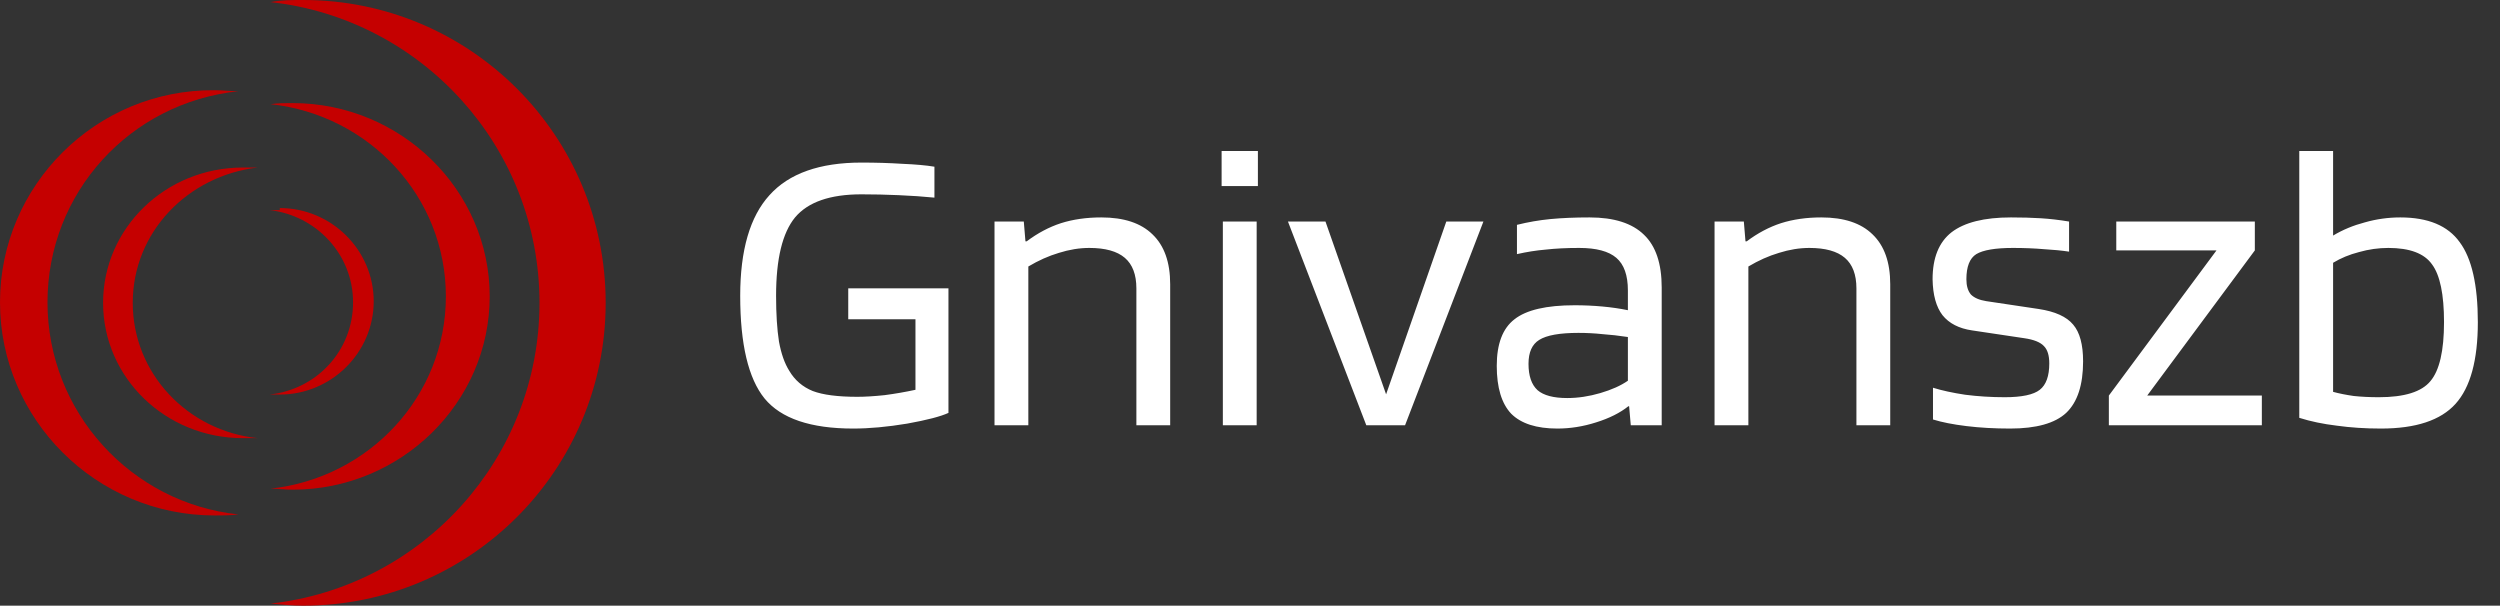
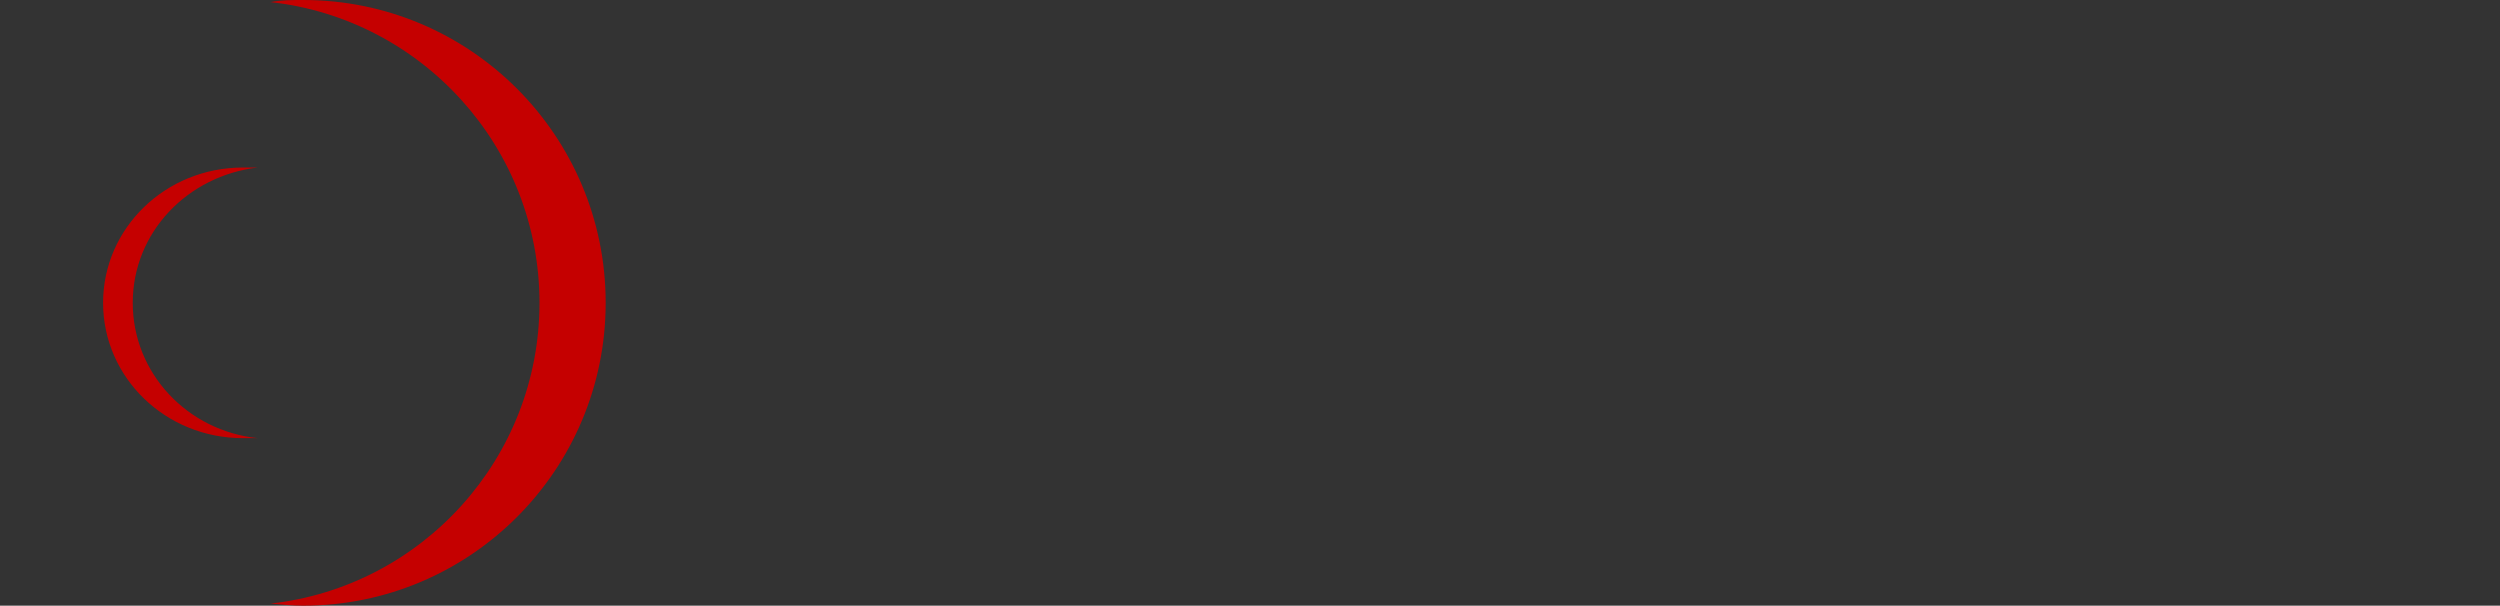
<svg xmlns="http://www.w3.org/2000/svg" width="194" height="47" viewBox="0 0 194 47" fill="none">
  <rect x="0" y="0" width="194" height="47" fill="#333333" stroke="none" />
  <path d="M23.527 0C22.63 0 21.815 -1.21589e-08 21 0.163C32.737 1.469 41.865 11.424 41.865 23.5C41.865 35.576 32.737 45.531 21 46.837C21.815 46.918 22.712 47 23.527 47C36.486 47 47 36.474 47 23.5C47 10.526 36.486 0 23.527 0Z" fill="#C50000" />
-   <path d="M22.7 8C22.105 8 21.595 8 21 8.083C28.65 8.917 34.6 15.25 34.6 23C34.6 30.75 28.65 37.083 21 37.917C21.51 37.917 22.105 38 22.7 38C31.115 38 38 31.25 38 23C38 14.75 31.115 8 22.7 8Z" fill="#C50000" />
-   <path d="M21.71 16.304C21.47 16.304 21.149 16.304 20.909 16.304C24.514 16.702 27.398 19.723 27.398 23.461C27.398 27.198 24.594 30.22 20.909 30.617C21.149 30.617 21.47 30.617 21.71 30.617C25.715 30.617 29 27.357 29 23.381C29 19.405 25.715 16.145 21.71 16.145M16.663 40C17.304 40 17.865 40 18.506 39.92C10.174 39.046 3.685 31.969 3.685 23.461C3.685 14.952 10.094 7.955 18.506 7.08C17.865 7.08 17.304 7.001 16.663 7.001C7.45 6.921 0 14.396 0 23.461C0 32.525 7.45 40 16.663 40Z" fill="#C50000" />
  <path d="M18.849 34C19.26 34 19.671 34 20 34C14.575 33.443 10.301 28.989 10.301 23.5C10.301 18.011 14.575 13.636 20 13C19.589 13 19.178 13 18.849 13C12.849 13 8 17.693 8 23.5C8 29.307 12.849 34 18.849 34Z" fill="#C50000" />
-   <path d="M71.04 24.776H65.824V22.376H73.6V32.04C73.003 32.317 71.936 32.595 70.4 32.872C68.864 33.128 67.467 33.256 66.208 33.256C62.901 33.256 60.608 32.477 59.328 30.92C58.069 29.363 57.44 26.707 57.44 22.952C57.44 19.411 58.197 16.808 59.712 15.144C61.227 13.459 63.605 12.616 66.848 12.616C67.957 12.616 69.013 12.648 70.016 12.712C71.04 12.755 71.872 12.829 72.512 12.936V15.336C71.659 15.251 70.731 15.187 69.728 15.144C68.747 15.101 67.787 15.08 66.848 15.08C64.416 15.08 62.699 15.677 61.696 16.872C60.715 18.067 60.224 20.093 60.224 22.952C60.224 24.36 60.299 25.544 60.448 26.504C60.619 27.443 60.885 28.2 61.248 28.776C61.675 29.501 62.283 30.024 63.072 30.344C63.861 30.643 65.013 30.792 66.528 30.792C67.125 30.792 67.829 30.749 68.64 30.664C69.451 30.557 70.251 30.419 71.04 30.248V24.776ZM79.799 33H77.174V17.192H79.447L79.575 18.728H79.671C80.524 18.088 81.409 17.619 82.326 17.32C83.265 17.021 84.311 16.872 85.463 16.872C87.212 16.872 88.534 17.309 89.43 18.184C90.348 19.059 90.806 20.349 90.806 22.056V33H88.183V22.376C88.183 21.309 87.884 20.52 87.287 20.008C86.689 19.496 85.772 19.24 84.534 19.24C83.766 19.24 82.977 19.368 82.166 19.624C81.377 19.859 80.588 20.211 79.799 20.68V33ZM97.613 14.44H94.797V11.72H97.613V14.44ZM97.517 33H94.893V17.192H97.517V33ZM112.233 17.192H115.113L109.033 33H106.025L99.945 17.192H102.857L107.561 30.6L112.233 17.192ZM120.852 33.256C119.231 33.256 118.036 32.872 117.268 32.104C116.522 31.315 116.148 30.077 116.148 28.392C116.148 26.685 116.607 25.48 117.524 24.776C118.442 24.051 119.999 23.688 122.196 23.688C122.922 23.688 123.636 23.72 124.34 23.784C125.044 23.848 125.706 23.944 126.324 24.072V22.536C126.324 21.363 126.026 20.52 125.428 20.008C124.831 19.496 123.871 19.24 122.548 19.24C121.567 19.24 120.703 19.283 119.956 19.368C119.21 19.432 118.463 19.549 117.716 19.72V17.448C118.57 17.235 119.434 17.085 120.308 17C121.204 16.915 122.218 16.872 123.348 16.872C125.247 16.872 126.655 17.32 127.572 18.216C128.49 19.091 128.948 20.456 128.948 22.312V33H126.548L126.42 31.528H126.356C125.716 32.04 124.884 32.456 123.86 32.776C122.858 33.096 121.855 33.256 120.852 33.256ZM122.484 25.832C121.034 25.832 120.02 26.013 119.444 26.376C118.89 26.717 118.612 27.336 118.612 28.232C118.612 29.171 118.847 29.853 119.316 30.28C119.786 30.685 120.554 30.888 121.62 30.888C122.452 30.888 123.306 30.76 124.18 30.504C125.055 30.248 125.77 29.928 126.324 29.544V26.152C125.62 26.045 124.959 25.971 124.34 25.928C123.743 25.864 123.124 25.832 122.484 25.832ZM135.674 33H133.049V17.192H135.322L135.45 18.728H135.546C136.399 18.088 137.284 17.619 138.202 17.32C139.14 17.021 140.186 16.872 141.338 16.872C143.087 16.872 144.41 17.309 145.306 18.184C146.223 19.059 146.682 20.349 146.682 22.056V33H144.058V22.376C144.058 21.309 143.759 20.52 143.162 20.008C142.564 19.496 141.647 19.24 140.41 19.24C139.642 19.24 138.852 19.368 138.042 19.624C137.252 19.859 136.463 20.211 135.674 20.68V33ZM156.208 19.24C154.843 19.24 153.894 19.4 153.36 19.72C152.848 20.04 152.592 20.691 152.592 21.672C152.592 22.184 152.71 22.579 152.944 22.856C153.2 23.112 153.595 23.283 154.128 23.368L158.192 23.976C159.472 24.168 160.368 24.573 160.88 25.192C161.392 25.789 161.648 26.739 161.648 28.04C161.648 29.875 161.211 31.208 160.336 32.04C159.462 32.851 158.011 33.256 155.984 33.256C154.768 33.256 153.638 33.192 152.592 33.064C151.547 32.936 150.683 32.765 150 32.552V30.088C150.683 30.301 151.515 30.483 152.496 30.632C153.499 30.76 154.523 30.824 155.568 30.824C156.891 30.824 157.798 30.632 158.288 30.248C158.779 29.864 159.024 29.181 159.024 28.2C159.024 27.581 158.886 27.133 158.608 26.856C158.331 26.557 157.83 26.355 157.104 26.248L153.04 25.64C152.016 25.491 151.248 25.096 150.736 24.456C150.246 23.816 149.99 22.888 149.968 21.672C149.968 20.008 150.459 18.792 151.44 18.024C152.443 17.256 153.979 16.872 156.048 16.872C156.902 16.872 157.67 16.893 158.352 16.936C159.056 16.979 159.792 17.064 160.56 17.192V19.528C160.006 19.443 159.355 19.379 158.608 19.336C157.862 19.272 157.062 19.24 156.208 19.24ZM175.519 30.696V33H163.647V30.696L171.999 19.432H164.223V17.192H174.975V19.432L166.623 30.696H175.519ZM186.264 16.872C188.418 16.872 189.954 17.512 190.872 18.792C191.81 20.051 192.28 22.12 192.28 25C192.28 27.944 191.704 30.056 190.552 31.336C189.4 32.616 187.469 33.256 184.76 33.256C183.544 33.256 182.402 33.181 181.336 33.032C180.269 32.904 179.298 32.701 178.424 32.424V11.72H181.048V18.28C181.794 17.832 182.616 17.491 183.512 17.256C184.408 17 185.325 16.872 186.264 16.872ZM189.656 25C189.656 22.845 189.346 21.352 188.728 20.52C188.13 19.667 187 19.24 185.336 19.24C184.568 19.24 183.81 19.347 183.064 19.56C182.317 19.752 181.645 20.029 181.048 20.392V30.408C181.517 30.536 182.05 30.643 182.648 30.728C183.245 30.792 183.896 30.824 184.6 30.824C186.584 30.824 187.917 30.408 188.6 29.576C189.304 28.744 189.656 27.219 189.656 25Z" fill="white" />
</svg>